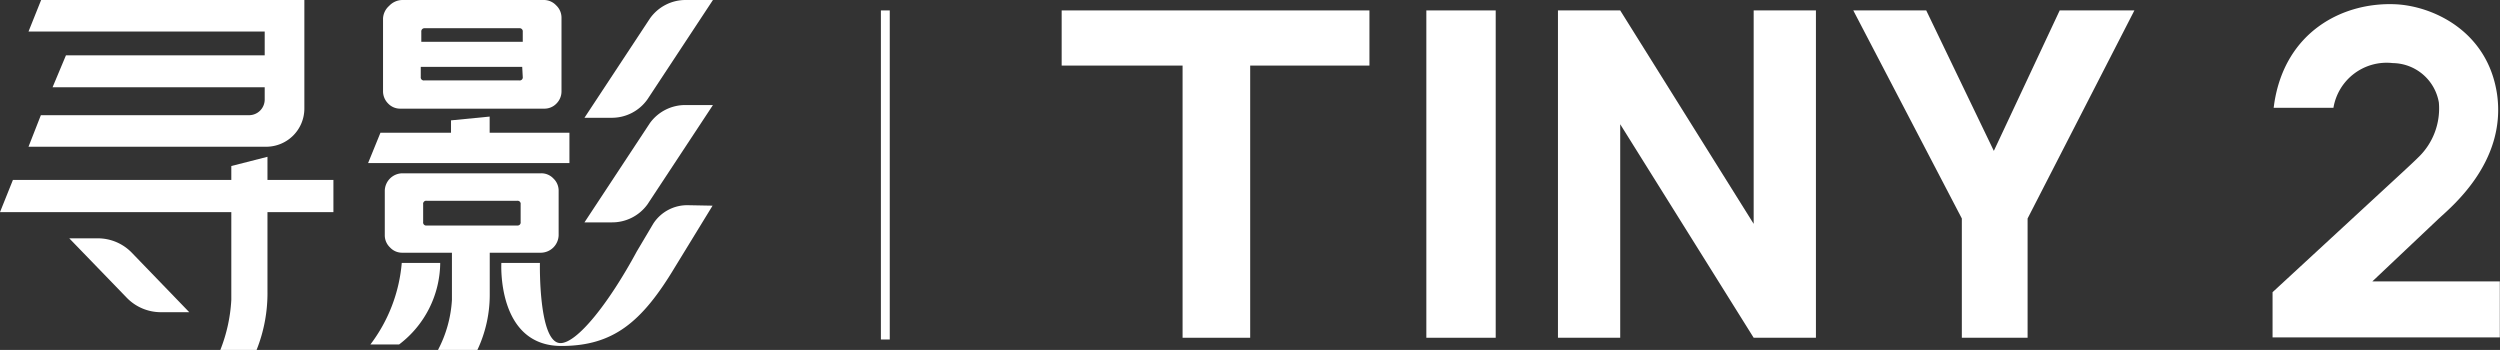
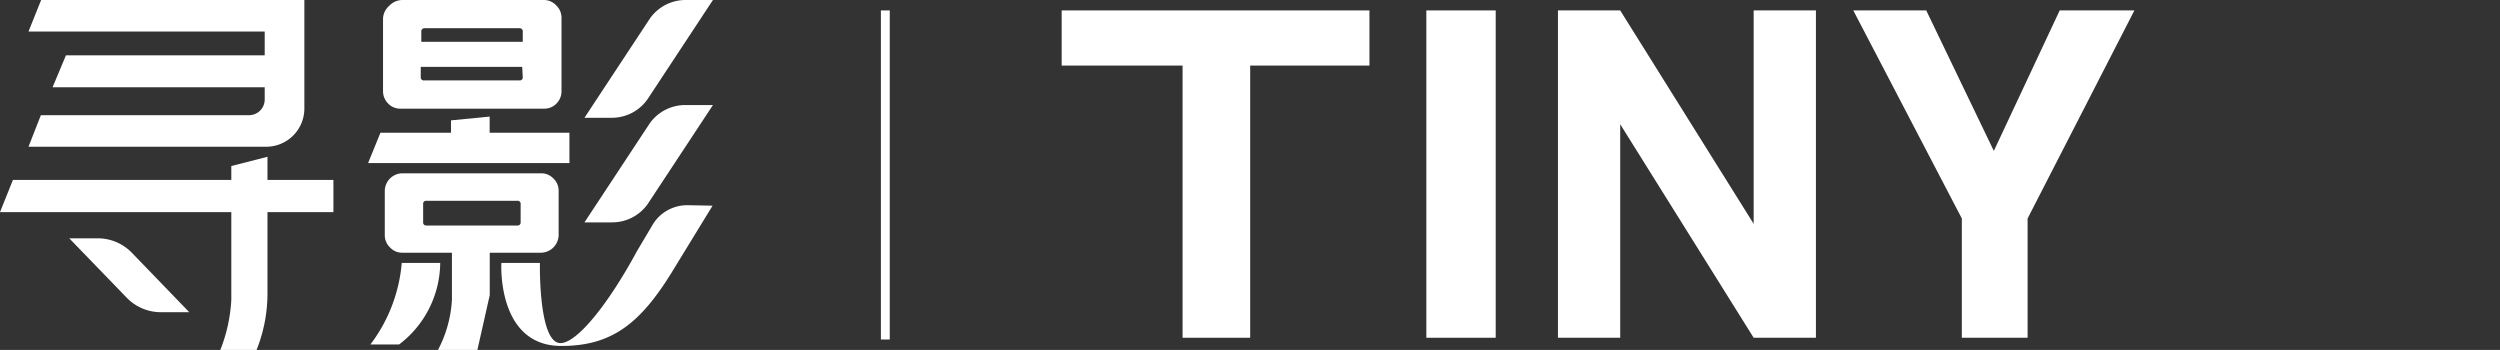
<svg xmlns="http://www.w3.org/2000/svg" viewBox="0 0 271.06 37.94">
  <rect x="0" y="0" width="271.06" height="37.94" fill="#333333" stroke="none" />
  <defs>
    <style>.cls-1{fill:#ffffff;}</style>
  </defs>
  <g id="图层_2" data-name="图层 2">
    <g id="图层_1-2" data-name="图层 1">
      <polygon class="cls-1" points="53.09 12.64 53.09 14.39 61.74 14.39 61.74 17.68 39.91 17.68 41.25 14.39 48.9 14.39 48.9 13.05 53.09 12.64" />
      <path class="cls-1" d="M60.29.57A1.81,1.81,0,0,0,59,0H43.65a2,2,0,0,0-1.46.64A1.94,1.94,0,0,0,41.53,2V9.9a1.87,1.87,0,0,0,.55,1.32,1.78,1.78,0,0,0,1.34.56H59a1.8,1.8,0,0,0,1.34-.56,1.86,1.86,0,0,0,.54-1.32v-8A1.83,1.83,0,0,0,60.29.57ZM56.68,8.35a.33.33,0,0,1-.38.37H46a.33.33,0,0,1-.38-.37V7.25h11Zm0-3.82h-11V3.44A.34.34,0,0,1,46,3.06H56.3a.34.34,0,0,1,.38.38Z" />
      <path class="cls-1" d="M60,19.35a1.79,1.79,0,0,0-1.32-.56H43.61a1.93,1.93,0,0,0-1.89,1.88v4.84a1.81,1.81,0,0,0,.57,1.32,1.77,1.77,0,0,0,1.31.57H58.68a1.95,1.95,0,0,0,1.89-1.89V20.67A1.81,1.81,0,0,0,60,19.35Zm-3.55,4.72a.33.33,0,0,1-.37.38H46.26a.33.33,0,0,1-.38-.38V22.15a.33.33,0,0,1,.38-.38h9.82a.33.33,0,0,1,.37.38Z" />
      <path class="cls-1" d="M77.3,11.39H74.38a4.73,4.73,0,0,0-3.91,1.95l-7.1,10.77H66.3a4.72,4.72,0,0,0,3.9-1.95Z" />
      <path class="cls-1" d="M77.3,0H74.38a4.73,4.73,0,0,0-3.91,2l-7.1,10.77H66.3a4.72,4.72,0,0,0,3.9-2Z" />
-       <path class="cls-1" d="M51.76,37.94H47.49A13.3,13.3,0,0,0,49,32.52V26.61H53.1V32A14,14,0,0,1,51.76,37.94Z" />
+       <path class="cls-1" d="M51.76,37.94H47.49A13.3,13.3,0,0,0,49,32.52V26.61H53.1V32Z" />
      <path class="cls-1" d="M74.63,22.25a4.38,4.38,0,0,0-3.8,2l-1.78,3C66,32.9,62.57,37.2,60.77,37.2c-2.41,0-2.23-8.69-2.23-8.69H54.36s-.52,9,6.5,9c5.59,0,8.71-2.53,12.31-8.53l4.09-6.68Z" />
      <path class="cls-1" d="M43.27,37.35H40.16a17,17,0,0,0,3.4-8.84h4.17A11.21,11.21,0,0,1,43.27,37.35Z" />
      <polygon class="cls-1" points="36.15 19.51 36.15 23 0 23 1.4 19.51 36.15 19.51" />
      <path class="cls-1" d="M28.7,3.42H3.09L4.46,0H33V11.77a4.14,4.14,0,0,1-4.14,4.14H3.09l1.34-3.42H27a1.7,1.7,0,0,0,1.7-1.69V9.46h-23L7.15,6H28.7Z" />
      <path class="cls-1" d="M27.82,37.94H23.89a17.2,17.2,0,0,0,1.19-5.43V18L29,17V31.58A16.59,16.59,0,0,1,27.82,37.94Z" />
      <path class="cls-1" d="M20.52,33.85H17.44a5.15,5.15,0,0,1-3.7-1.57L7.51,25.84H10.6a5.13,5.13,0,0,1,3.7,1.57Z" />
      <rect class="cls-1" x="95.51" y="1.13" width="0.96" height="35.68" />
      <polygon class="cls-1" points="115.11 7.11 128.22 7.11 128.22 36.62 135.55 36.62 135.55 7.11 148.48 7.11 148.48 1.13 115.11 1.13 115.11 7.11" />
      <polygon class="cls-1" points="154.65 7.11 154.65 7.11 154.65 36.62 162.17 36.62 162.17 7.11 162.17 7.11 162.17 1.13 154.65 1.13 154.65 7.11" />
      <path class="cls-1" d="M168.92,1.13h6.75l14.47,23.14V1.13h6.75V36.62h-6.75L175.67,13.47V36.62h-6.75Z" />
      <path class="cls-1" d="M223.32,1.13h8.1L219.84,23.69V36.62h-7.13V23.69L200.94,1.13h7.91l7.33,15.23Z" />
-       <path class="cls-1" d="M257.22,30.51l7.13-6.74c1.31-1.24,7.41-6.1,6.4-13.49-1-7-7.1-9.66-11.08-9.82-5.7-.23-11.92,3-13.09,10.78l-.06.45H253a5.85,5.85,0,0,1,6.43-4.85,5.14,5.14,0,0,1,5,4.27,7.34,7.34,0,0,1-2.28,6c-.34.35-1.75,1.65-1.75,1.65l-14,12.92v4.9h24.64V30.51Z" />
    </g>
  </g>
</svg>